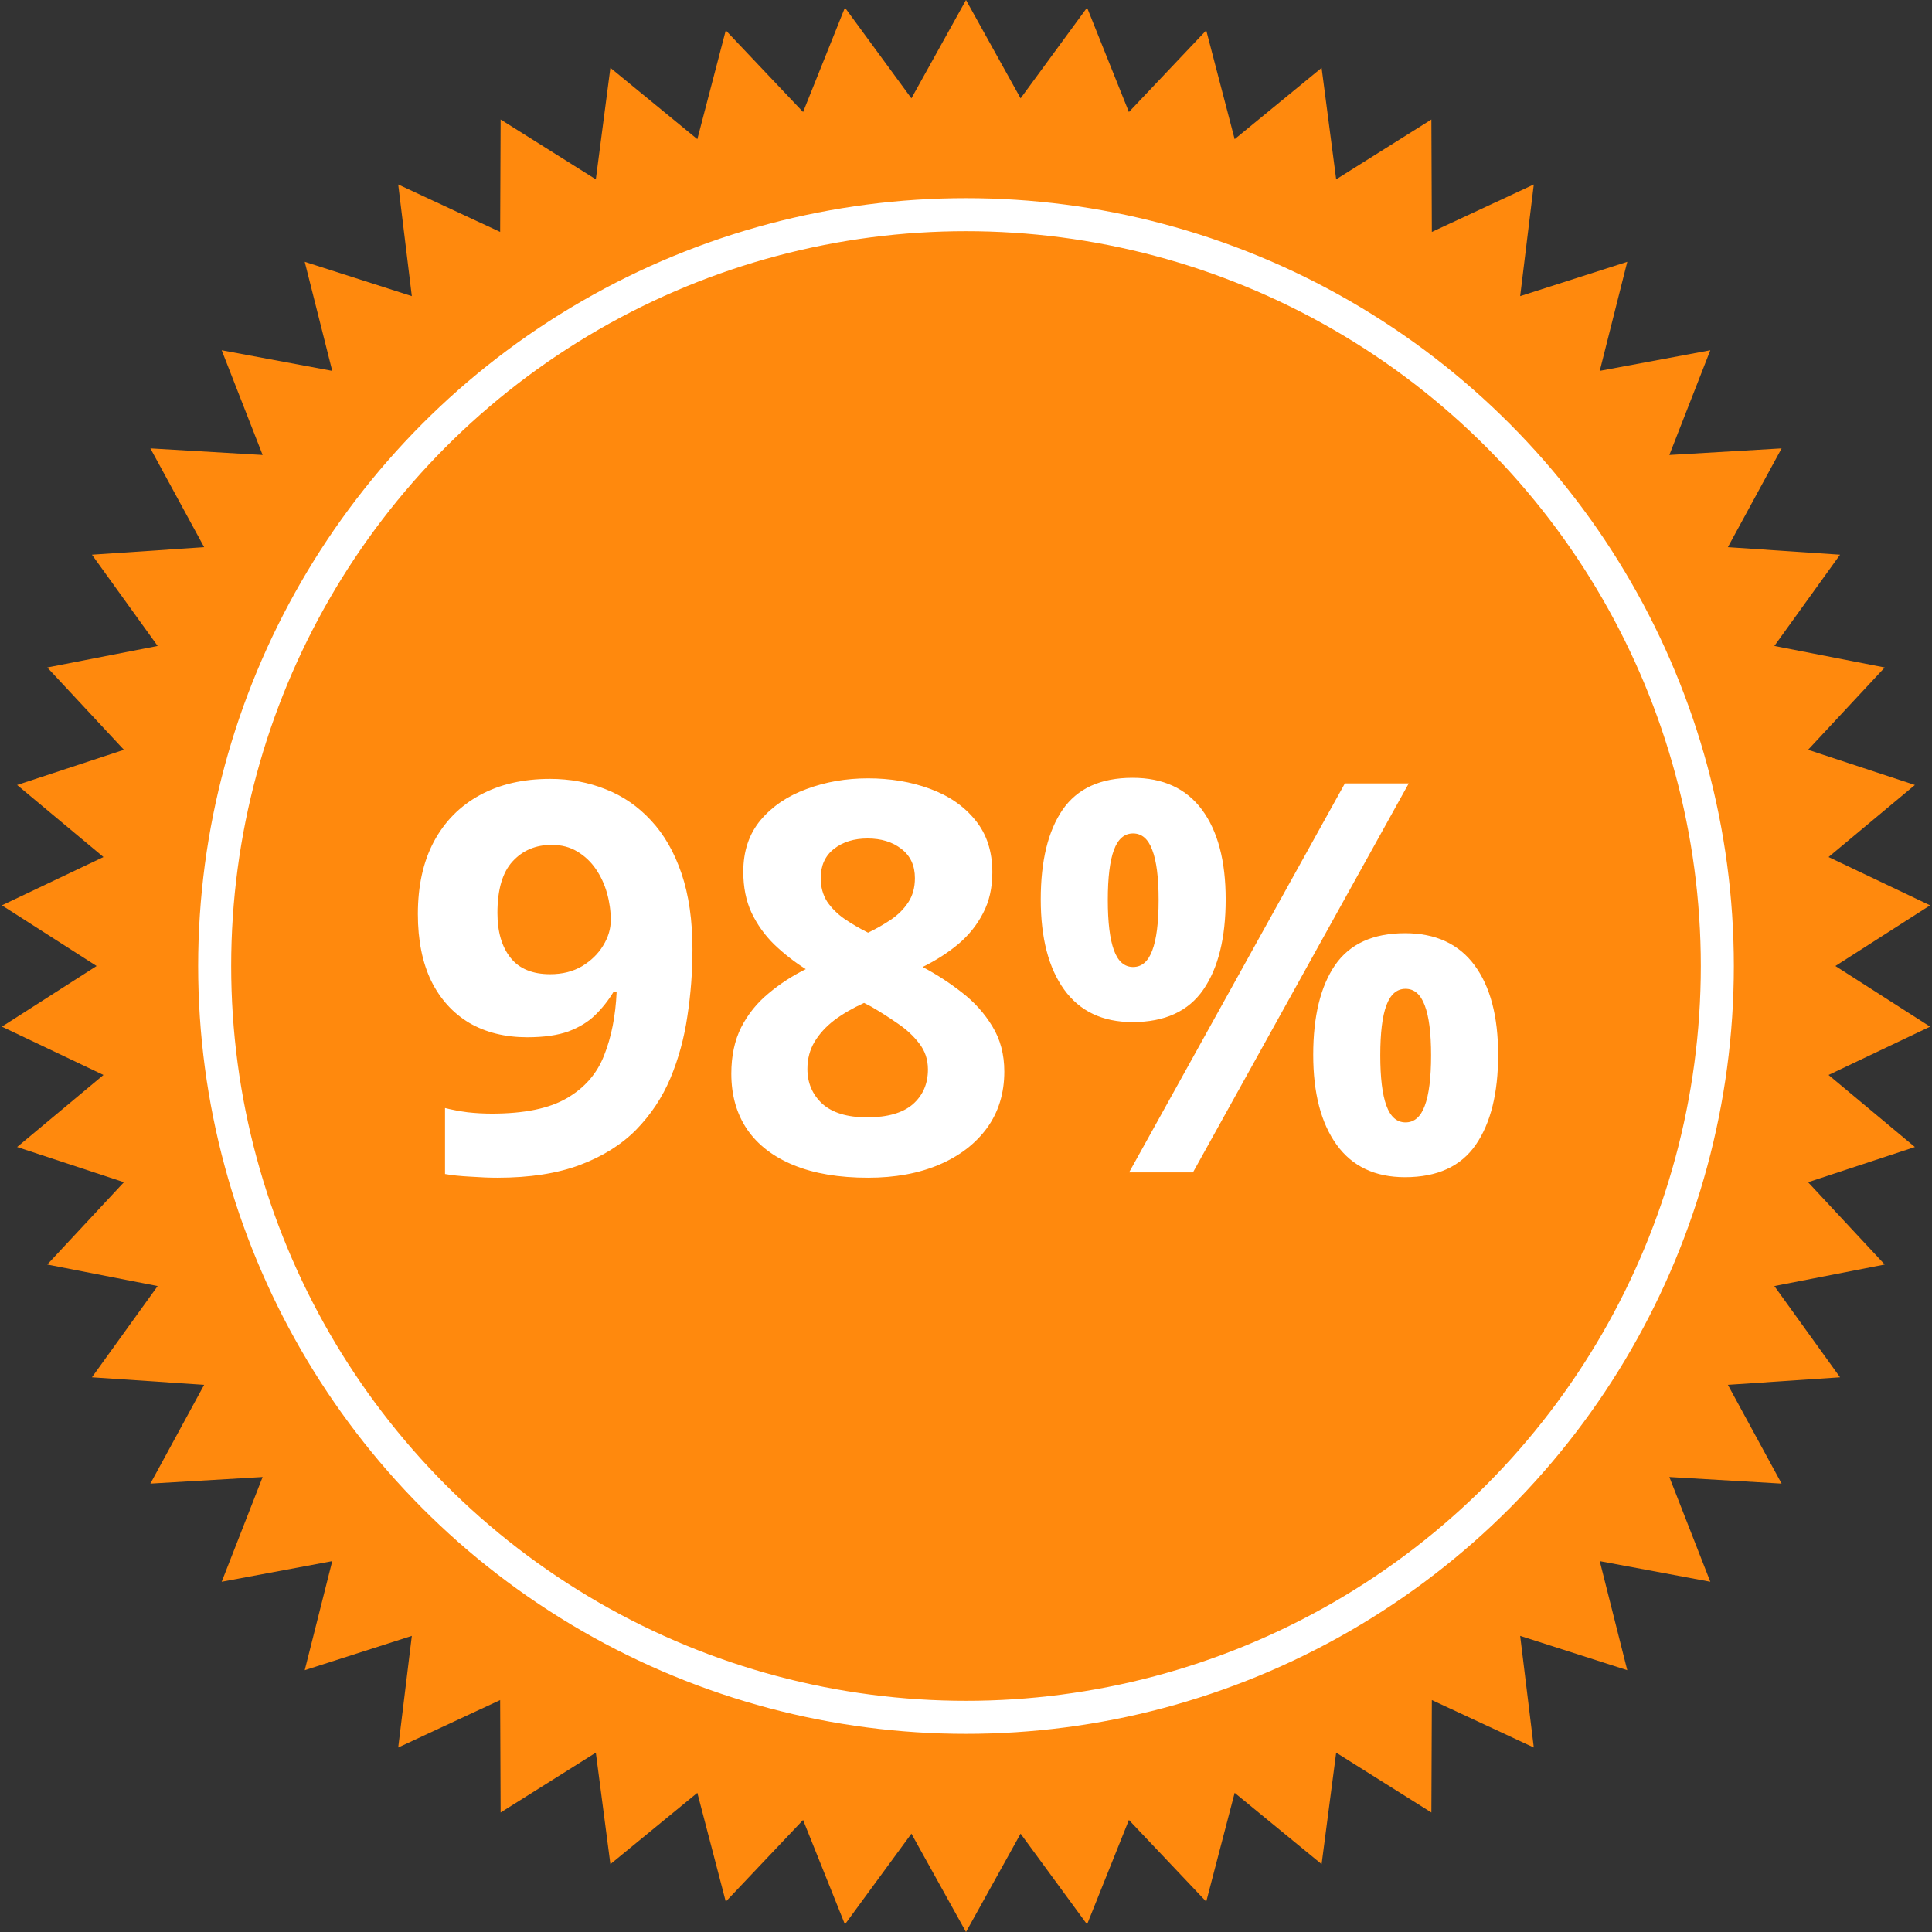
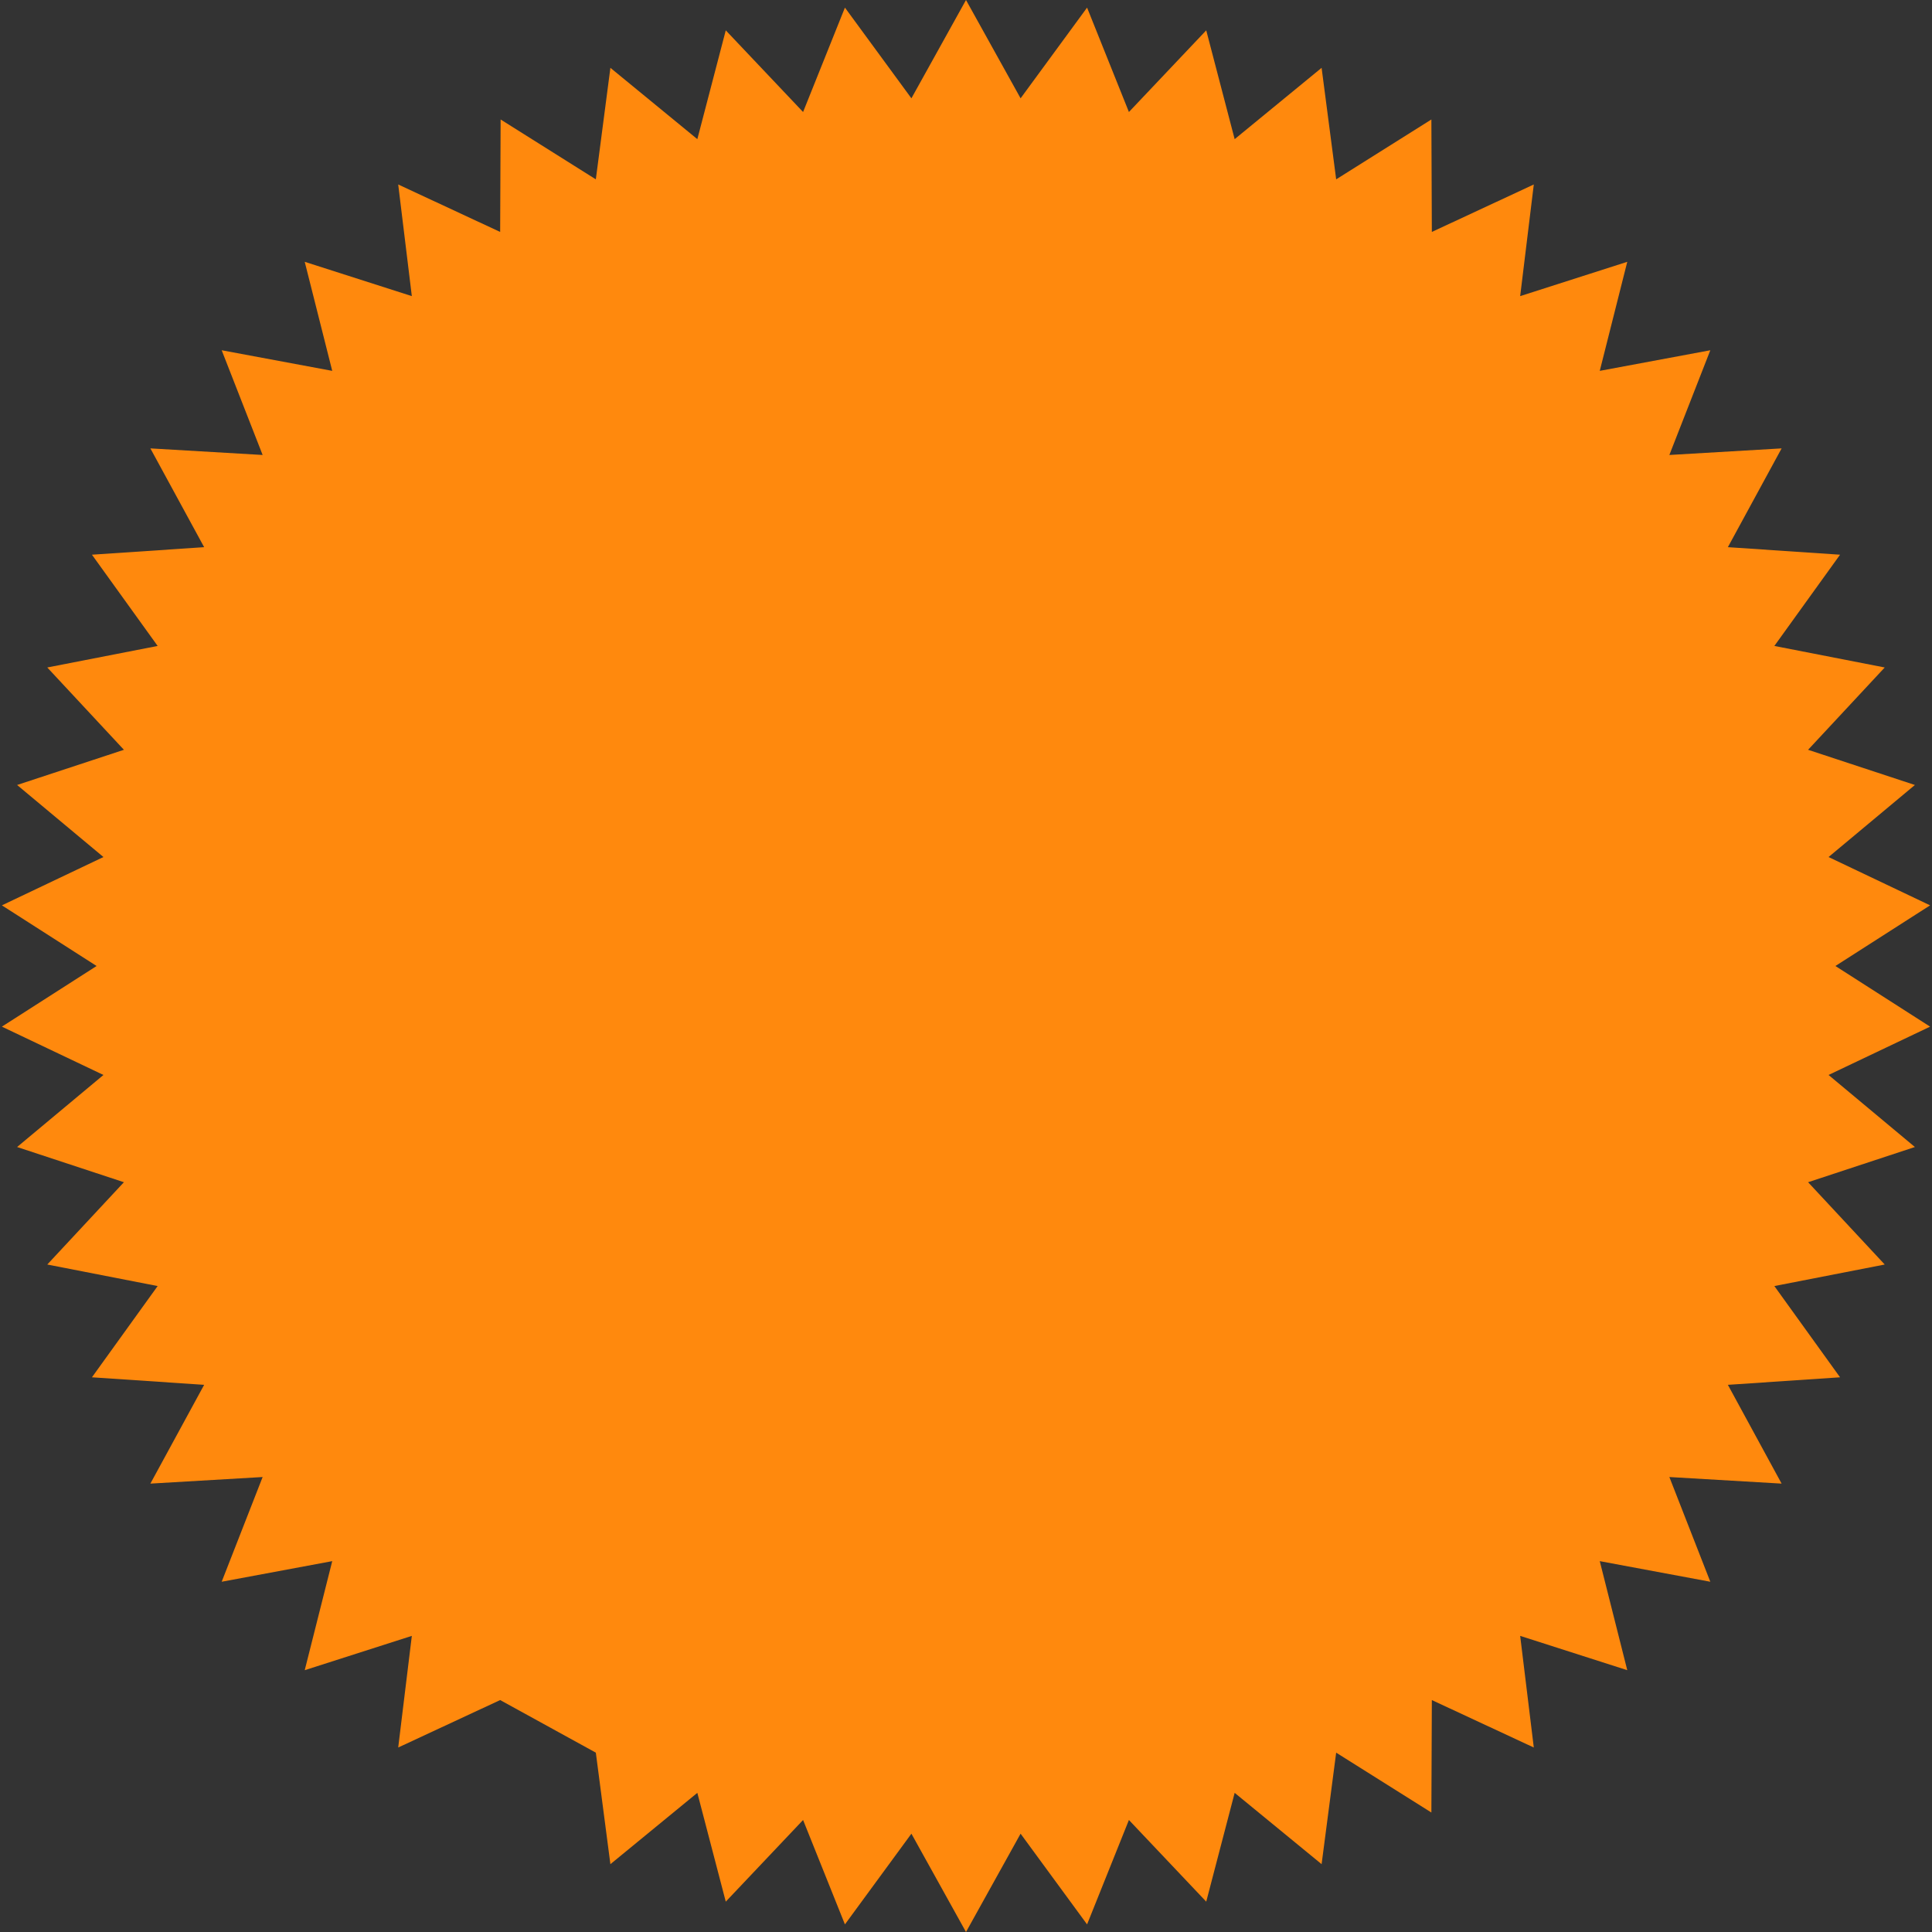
<svg xmlns="http://www.w3.org/2000/svg" width="117" height="117" viewBox="0 0 117 117" fill="none">
  <rect x="0" y="0" width="117" height="117" fill="#333333" stroke="none" />
-   <path d="M58.5 0L61.806 5.954L65.832 0.461L68.366 6.783L73.048 1.838L74.77 8.427L80.035 4.108L80.917 10.861L86.683 7.236L86.711 14.046L92.885 11.172L92.06 17.933L98.546 15.855L96.88 22.459L103.575 21.211L101.095 27.553L107.893 27.154L104.638 33.136L111.432 33.592L107.453 39.118L114.137 40.422L109.496 45.407L115.964 47.538L110.735 51.901L116.885 54.827L111.15 58.5L116.885 62.173L110.735 65.099L115.964 69.462L109.496 71.594L114.137 76.578L107.453 77.882L111.432 83.408L104.638 83.864L107.893 89.846L101.095 89.447L103.575 95.789L96.88 94.541L98.546 101.145L92.06 99.067L92.885 105.827L86.711 102.954L86.683 109.764L80.917 106.139L80.035 112.892L74.77 108.573L73.048 115.162L68.366 110.217L65.832 116.539L61.806 111.046L58.5 117L55.194 111.046L51.168 116.539L48.634 110.217L43.952 115.162L42.23 108.573L36.965 112.892L36.083 106.139L30.317 109.764L30.289 102.954L24.115 105.827L24.94 99.067L18.454 101.145L20.12 94.541L13.425 95.789L15.905 89.447L9.107 89.846L12.363 83.864L5.568 83.408L9.547 77.882L2.863 76.578L7.504 71.594L1.036 69.462L6.265 65.099L0.115 62.173L5.85 58.5L0.115 54.827L6.265 51.901L1.036 47.538L7.504 45.407L2.863 40.422L9.547 39.118L5.568 33.592L12.363 33.136L9.107 27.154L15.905 27.553L13.425 21.211L20.12 22.459L18.454 15.855L24.94 17.933L24.115 11.172L30.289 14.046L30.317 7.236L36.083 10.861L36.965 4.108L42.23 8.427L43.952 1.838L48.634 6.783L51.168 0.461L55.194 5.954L58.5 0Z" fill="#FF890D" />
-   <circle cx="58.5" cy="58.5" r="45.5" stroke="white" stroke-width="2" />
-   <path d="M41.935 57.497C41.935 58.851 41.833 60.193 41.629 61.525C41.435 62.857 41.092 64.114 40.598 65.296C40.103 66.467 39.411 67.509 38.519 68.422C37.627 69.324 36.494 70.033 35.119 70.549C33.744 71.064 32.079 71.322 30.124 71.322C29.662 71.322 29.12 71.301 28.497 71.258C27.873 71.226 27.358 71.172 26.95 71.097V67.101C27.379 67.208 27.836 67.294 28.319 67.358C28.803 67.412 29.291 67.439 29.786 67.439C31.752 67.439 33.266 67.127 34.33 66.504C35.404 65.881 36.156 65.017 36.585 63.91C37.026 62.804 37.278 61.525 37.343 60.075H37.149C36.838 60.591 36.467 61.058 36.038 61.477C35.619 61.885 35.081 62.213 34.426 62.46C33.771 62.696 32.938 62.815 31.929 62.815C30.586 62.815 29.415 62.524 28.416 61.944C27.428 61.353 26.66 60.505 26.112 59.398C25.575 58.281 25.306 56.933 25.306 55.354C25.306 53.646 25.628 52.185 26.273 50.971C26.928 49.747 27.857 48.807 29.061 48.151C30.264 47.496 31.682 47.169 33.315 47.169C34.518 47.169 35.64 47.378 36.682 47.797C37.724 48.205 38.637 48.834 39.421 49.682C40.216 50.531 40.834 51.605 41.274 52.905C41.715 54.205 41.935 55.735 41.935 57.497ZM33.411 51.165C32.444 51.165 31.655 51.498 31.043 52.164C30.43 52.83 30.124 53.872 30.124 55.29C30.124 56.428 30.387 57.331 30.914 57.997C31.44 58.663 32.24 58.996 33.315 58.996C34.056 58.996 34.7 58.834 35.248 58.512C35.796 58.179 36.22 57.766 36.521 57.272C36.833 56.767 36.988 56.251 36.988 55.725C36.988 55.177 36.913 54.634 36.763 54.097C36.612 53.56 36.387 53.071 36.086 52.631C35.785 52.19 35.409 51.836 34.958 51.567C34.518 51.299 34.002 51.165 33.411 51.165ZM52.57 47.136C53.923 47.136 55.169 47.346 56.308 47.765C57.458 48.184 58.376 48.817 59.063 49.666C59.751 50.504 60.095 51.557 60.095 52.824C60.095 53.77 59.907 54.597 59.531 55.306C59.166 56.015 58.666 56.638 58.032 57.175C57.398 57.701 56.679 58.163 55.873 58.56C56.711 59.001 57.506 59.517 58.258 60.107C59.01 60.688 59.622 61.37 60.095 62.154C60.578 62.938 60.82 63.851 60.82 64.893C60.82 66.204 60.471 67.342 59.773 68.309C59.074 69.265 58.107 70.006 56.872 70.533C55.637 71.059 54.203 71.322 52.57 71.322C50.808 71.322 49.31 71.07 48.074 70.565C46.839 70.06 45.899 69.34 45.254 68.406C44.61 67.46 44.288 66.332 44.288 65.022C44.288 63.948 44.486 63.013 44.884 62.218C45.292 61.423 45.84 60.741 46.527 60.172C47.215 59.592 47.972 59.098 48.799 58.69C48.101 58.249 47.462 57.749 46.882 57.191C46.312 56.632 45.856 55.993 45.512 55.273C45.179 54.554 45.013 53.727 45.013 52.792C45.013 51.546 45.362 50.504 46.06 49.666C46.769 48.828 47.698 48.2 48.848 47.781C49.997 47.351 51.238 47.136 52.57 47.136ZM48.896 64.732C48.896 65.581 49.197 66.284 49.798 66.843C50.411 67.391 51.313 67.665 52.505 67.665C53.741 67.665 54.665 67.401 55.277 66.875C55.889 66.338 56.195 65.634 56.195 64.764C56.195 64.163 56.018 63.636 55.664 63.185C55.32 62.734 54.885 62.331 54.358 61.977C53.832 61.611 53.3 61.273 52.763 60.961L52.328 60.736C51.641 61.047 51.039 61.397 50.523 61.783C50.019 62.17 49.621 62.605 49.331 63.088C49.041 63.572 48.896 64.12 48.896 64.732ZM52.538 50.778C51.721 50.778 51.044 50.987 50.507 51.406C49.97 51.825 49.702 52.416 49.702 53.179C49.702 53.716 49.831 54.188 50.088 54.597C50.357 54.994 50.706 55.343 51.136 55.644C51.576 55.945 52.054 56.224 52.57 56.482C53.064 56.246 53.526 55.982 53.956 55.692C54.385 55.402 54.734 55.053 55.003 54.645C55.272 54.237 55.406 53.748 55.406 53.179C55.406 52.416 55.132 51.825 54.584 51.406C54.047 50.987 53.365 50.778 52.538 50.778ZM68.586 47.104C70.434 47.104 71.836 47.748 72.792 49.038C73.748 50.327 74.226 52.137 74.226 54.468C74.226 56.799 73.775 58.62 72.873 59.93C71.97 61.241 70.541 61.896 68.586 61.896C66.771 61.896 65.391 61.241 64.445 59.93C63.5 58.62 63.027 56.799 63.027 54.468C63.027 52.137 63.468 50.327 64.349 49.038C65.24 47.748 66.653 47.104 68.586 47.104ZM68.619 50.472C68.092 50.472 67.706 50.805 67.459 51.471C67.211 52.137 67.088 53.147 67.088 54.5C67.088 55.853 67.211 56.869 67.459 57.545C67.706 58.222 68.092 58.56 68.619 58.56C69.145 58.56 69.532 58.227 69.779 57.562C70.037 56.885 70.165 55.864 70.165 54.5C70.165 53.147 70.037 52.137 69.779 51.471C69.532 50.805 69.145 50.472 68.619 50.472ZM85.312 47.442L72.244 71H68.377L81.445 47.442H85.312ZM85.086 56.514C86.934 56.514 88.336 57.159 89.292 58.448C90.248 59.737 90.726 61.547 90.726 63.878C90.726 66.198 90.275 68.014 89.373 69.324C88.47 70.635 87.041 71.29 85.086 71.29C83.271 71.29 81.891 70.635 80.945 69.324C80 68.014 79.527 66.198 79.527 63.878C79.527 61.547 79.968 59.737 80.849 58.448C81.74 57.159 83.153 56.514 85.086 56.514ZM85.119 59.882C84.592 59.882 84.206 60.215 83.959 60.881C83.711 61.547 83.588 62.557 83.588 63.91C83.588 65.264 83.711 66.279 83.959 66.956C84.206 67.632 84.592 67.971 85.119 67.971C85.645 67.971 86.032 67.638 86.279 66.972C86.537 66.295 86.665 65.274 86.665 63.91C86.665 62.557 86.537 61.547 86.279 60.881C86.032 60.215 85.645 59.882 85.119 59.882Z" fill="white" />
+   <path d="M58.5 0L61.806 5.954L65.832 0.461L68.366 6.783L73.048 1.838L74.77 8.427L80.035 4.108L80.917 10.861L86.683 7.236L86.711 14.046L92.885 11.172L92.06 17.933L98.546 15.855L96.88 22.459L103.575 21.211L101.095 27.553L107.893 27.154L104.638 33.136L111.432 33.592L107.453 39.118L114.137 40.422L109.496 45.407L115.964 47.538L110.735 51.901L116.885 54.827L111.15 58.5L116.885 62.173L110.735 65.099L115.964 69.462L109.496 71.594L114.137 76.578L107.453 77.882L111.432 83.408L104.638 83.864L107.893 89.846L101.095 89.447L103.575 95.789L96.88 94.541L98.546 101.145L92.06 99.067L92.885 105.827L86.711 102.954L86.683 109.764L80.917 106.139L80.035 112.892L74.77 108.573L73.048 115.162L68.366 110.217L65.832 116.539L61.806 111.046L58.5 117L55.194 111.046L51.168 116.539L48.634 110.217L43.952 115.162L42.23 108.573L36.965 112.892L36.083 106.139L30.289 102.954L24.115 105.827L24.94 99.067L18.454 101.145L20.12 94.541L13.425 95.789L15.905 89.447L9.107 89.846L12.363 83.864L5.568 83.408L9.547 77.882L2.863 76.578L7.504 71.594L1.036 69.462L6.265 65.099L0.115 62.173L5.85 58.5L0.115 54.827L6.265 51.901L1.036 47.538L7.504 45.407L2.863 40.422L9.547 39.118L5.568 33.592L12.363 33.136L9.107 27.154L15.905 27.553L13.425 21.211L20.12 22.459L18.454 15.855L24.94 17.933L24.115 11.172L30.289 14.046L30.317 7.236L36.083 10.861L36.965 4.108L42.23 8.427L43.952 1.838L48.634 6.783L51.168 0.461L55.194 5.954L58.5 0Z" fill="#FF890D" />
</svg>